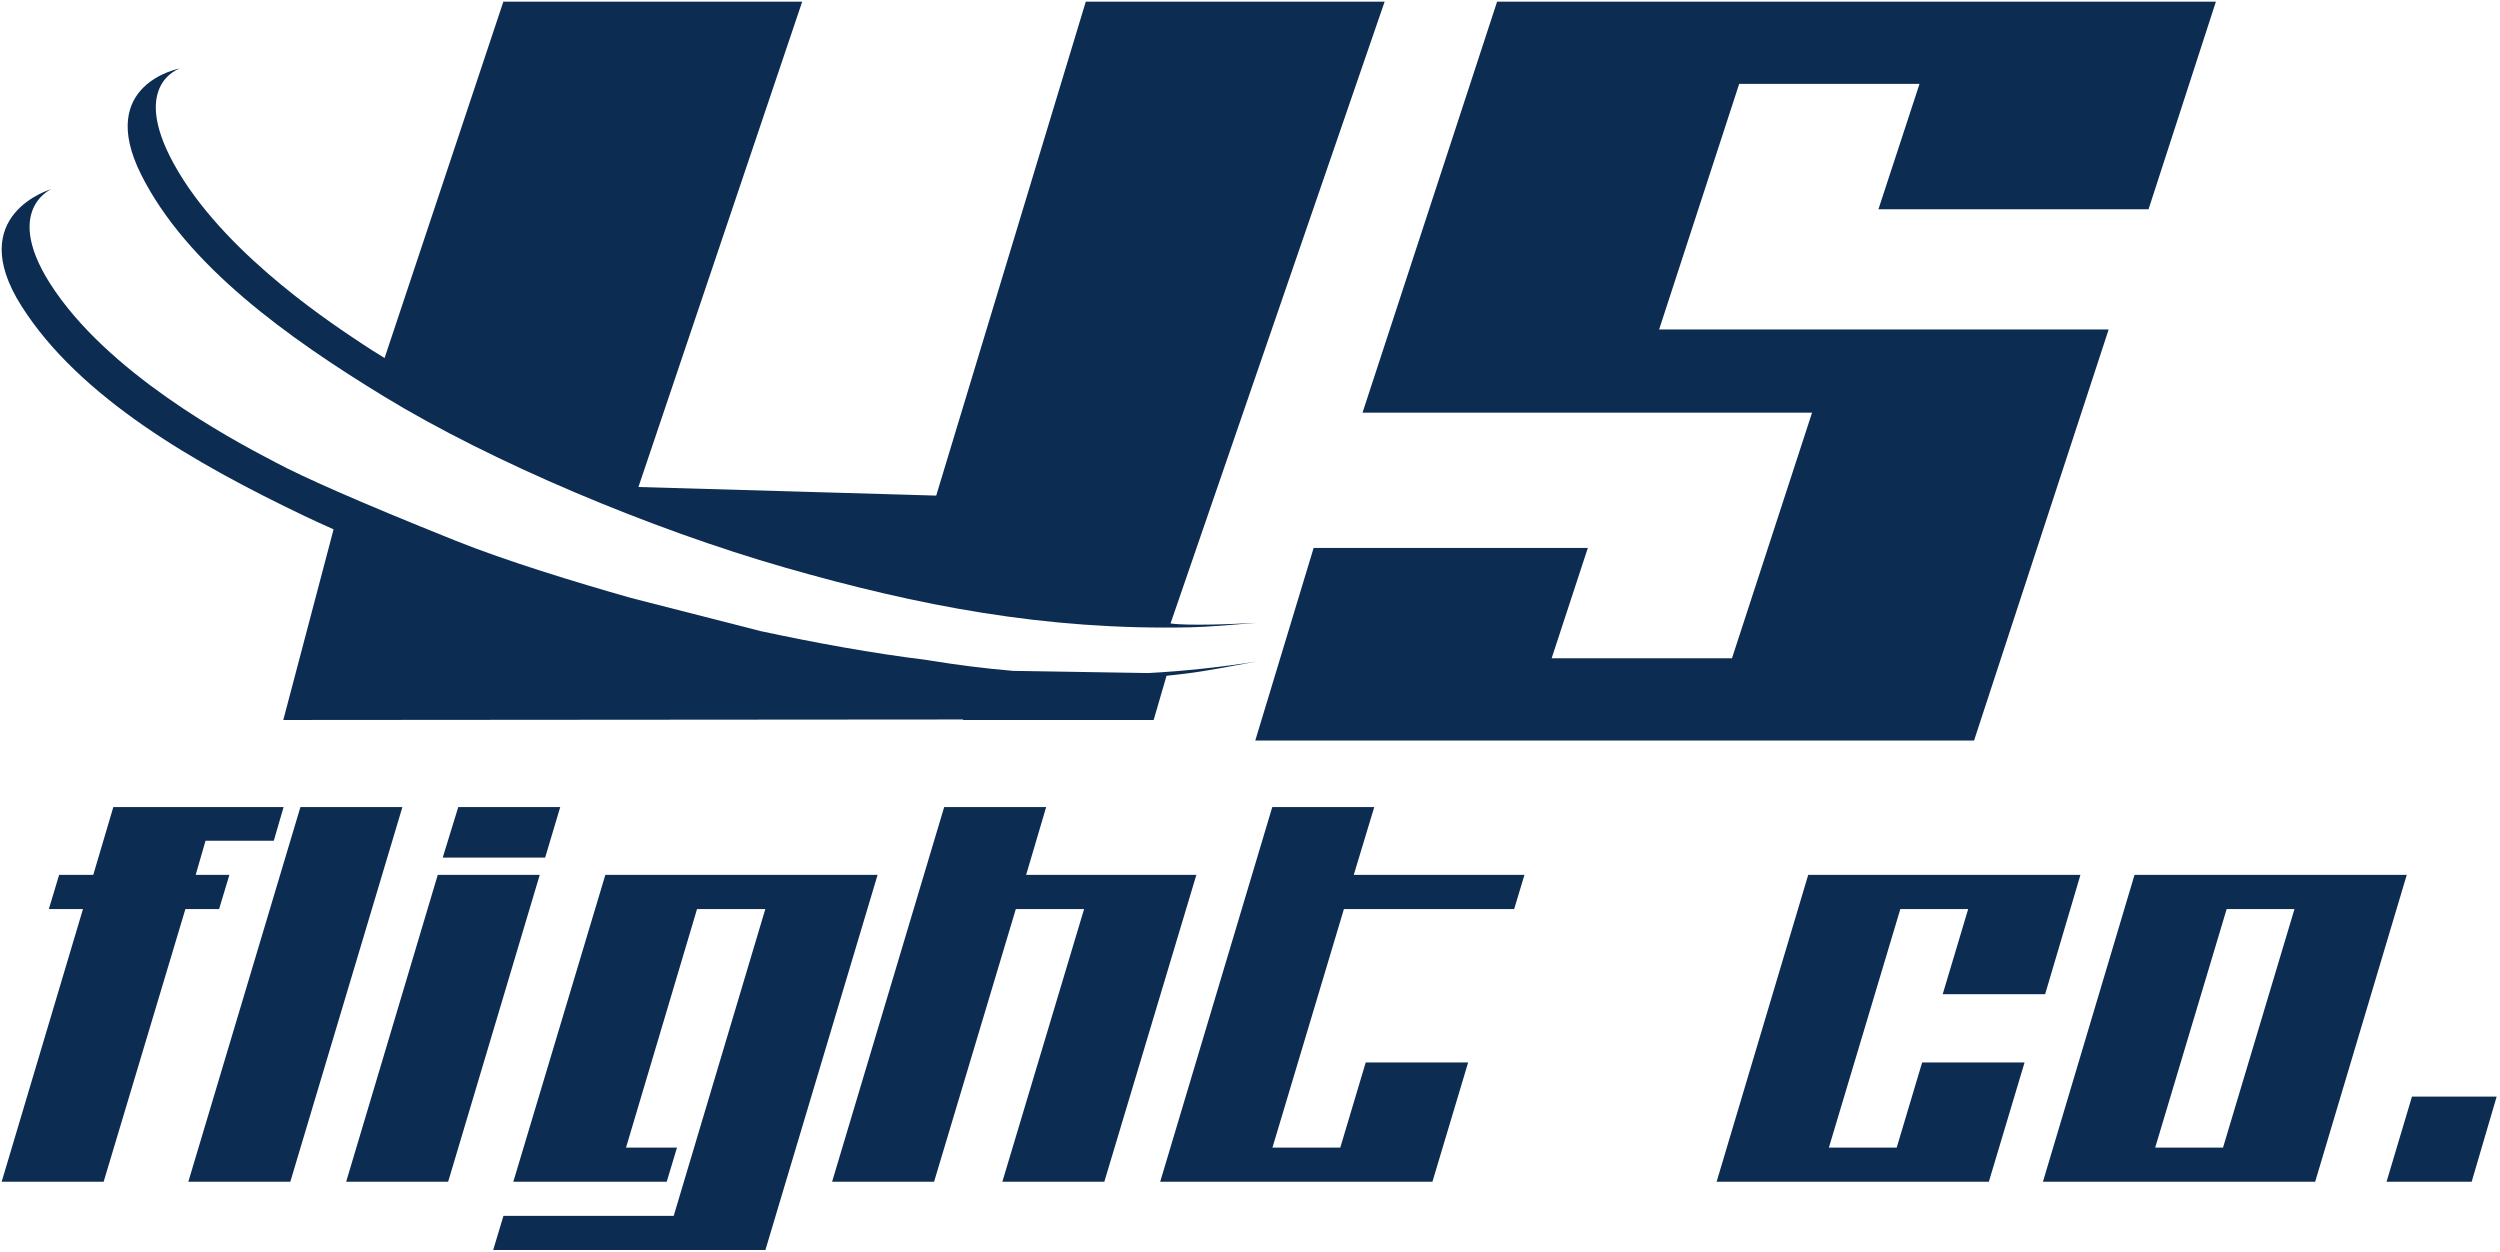
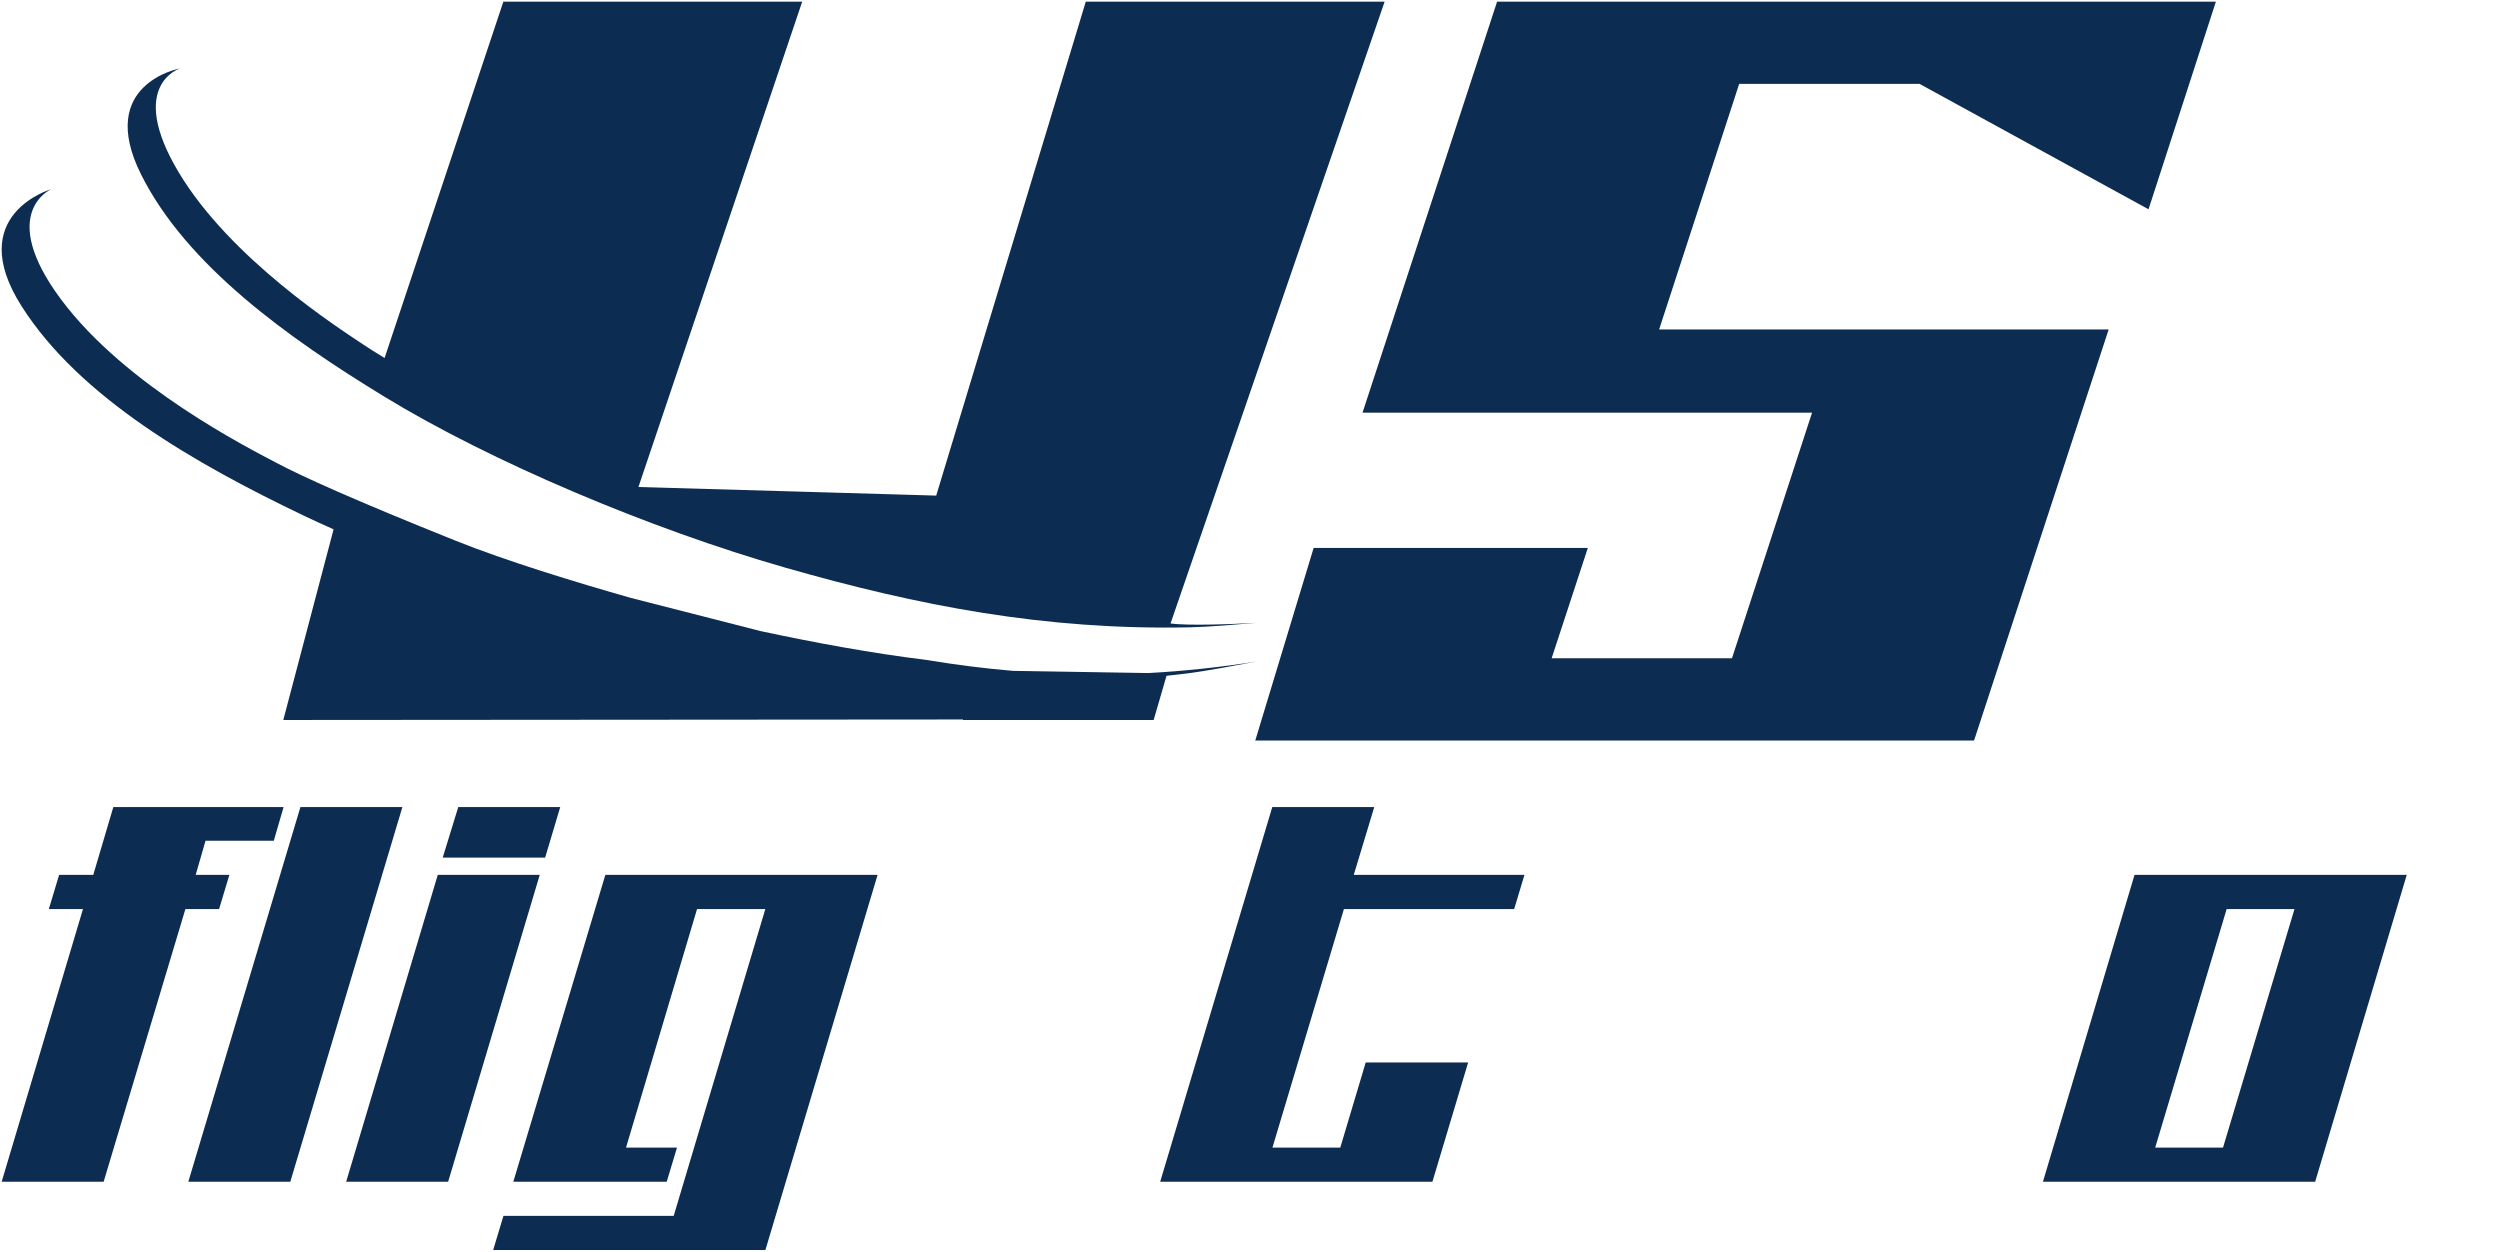
<svg xmlns="http://www.w3.org/2000/svg" width="100%" height="100%" viewBox="0 0 501 251" version="1.1" xml:space="preserve" style="fill-rule:evenodd;clip-rule:evenodd;stroke-linejoin:round;stroke-miterlimit:2;">
  <g>
    <path d="M54.868,168.489L41.185,168.489L39.214,175.33L45.967,175.33L43.906,182.172L37.154,182.172L20.772,236.815L0.336,236.815L16.629,182.172L9.788,182.172L11.848,175.33L18.689,175.33L22.71,161.736L56.829,161.736L54.868,168.489Z" style="fill:rgb(12,44,82);fill-rule:nonzero;" />
-     <path d="M54.868,168.489L41.185,168.489L39.214,175.33L45.967,175.33L43.906,182.172L37.154,182.172L20.772,236.815L0.336,236.815L16.629,182.172L9.788,182.172L11.848,175.33L18.689,175.33L22.71,161.736L56.829,161.736L54.868,168.489Z" style="fill:none;" />
    <path d="M58.178,236.815L37.742,236.815L60.205,161.736L80.641,161.736L58.178,236.815Z" style="fill:rgb(12,44,82);fill-rule:nonzero;" />
    <path d="M58.178,236.815L37.742,236.815L60.205,161.736L80.641,161.736L58.178,236.815Z" style="fill:none;" />
    <path d="M109.245,171.865L88.721,171.865L91.836,161.736L112.272,161.736L109.245,171.865ZM89.809,236.815L69.373,236.815L87.727,175.33L108.162,175.33L89.809,236.815Z" style="fill:rgb(12,44,82);fill-rule:nonzero;" />
    <path d="M109.245,171.865L88.721,171.865L91.836,161.736L112.272,161.736L109.245,171.865ZM89.809,236.815L69.373,236.815L87.727,175.33L108.162,175.33L89.809,236.815Z" style="fill:none;" />
    <path d="M153.387,250.499L98.833,250.499L100.893,243.656L135.012,243.656L153.371,182.172L139.688,182.172L125.455,229.973L135.673,229.973L133.612,236.815L102.87,236.815L121.312,175.33L175.867,175.33L153.387,250.499Z" style="fill:rgb(12,44,82);fill-rule:nonzero;" />
    <path d="M153.387,250.499L98.833,250.499L100.893,243.656L135.012,243.656L153.371,182.172L139.688,182.172L125.455,229.973L135.673,229.973L133.612,236.815L102.87,236.815L121.312,175.33L175.867,175.33L153.387,250.499Z" style="fill:none;" />
-     <path d="M221.308,236.815L200.873,236.815L217.254,182.172L203.571,182.172L187.19,236.815L166.754,236.815L189.216,161.736L209.652,161.736L205.632,175.33L239.75,175.33L221.308,236.815Z" style="fill:rgb(12,44,82);fill-rule:nonzero;" />
    <path d="M221.308,236.815L200.873,236.815L217.254,182.172L203.571,182.172L187.19,236.815L166.754,236.815L189.216,161.736L209.652,161.736L205.632,175.33L239.75,175.33L221.308,236.815Z" style="fill:none;" />
    <path d="M287.058,236.815L232.504,236.815L254.966,161.736L275.402,161.736L271.292,175.33L305.5,175.33L303.44,182.172L269.321,182.172L254.999,229.973L268.594,229.973L273.691,212.914L294.216,212.914L287.058,236.815Z" style="fill:rgb(12,44,82);fill-rule:nonzero;" />
    <path d="M287.058,236.815L232.504,236.815L254.966,161.736L275.402,161.736L271.292,175.33L305.5,175.33L303.44,182.172L269.321,182.172L254.999,229.973L268.594,229.973L273.691,212.914L294.216,212.914L287.058,236.815Z" style="fill:none;" />
-     <path d="M398.566,236.815L344.011,236.815L362.365,175.33L416.919,175.33L409.844,199.231L389.32,199.231L394.423,182.172L380.829,182.172L366.507,229.973L380.101,229.973L385.199,212.914L405.724,212.914L398.566,236.815Z" style="fill:rgb(12,44,82);fill-rule:nonzero;" />
    <path d="M398.566,236.815L344.011,236.815L362.365,175.33L416.919,175.33L409.844,199.231L389.32,199.231L394.423,182.172L380.829,182.172L366.507,229.973L380.101,229.973L385.199,212.914L405.724,212.914L398.566,236.815Z" style="fill:none;" />
    <path d="M463.96,236.815L409.406,236.815L427.759,175.33L482.313,175.33L463.96,236.815ZM445.496,229.973L459.817,182.172L446.223,182.172L431.902,229.973L445.496,229.973Z" style="fill:rgb(12,44,82);fill-rule:nonzero;" />
-     <path d="M463.96,236.815L409.406,236.815L427.759,175.33L482.313,175.33L463.96,236.815ZM445.496,229.973L459.817,182.172L446.223,182.172L431.902,229.973L445.496,229.973Z" style="fill:none;" />
-     <path d="M495.324,236.815L478.265,236.815L483.363,219.755L500.333,219.755L495.324,236.815Z" style="fill:rgb(12,44,82);fill-rule:nonzero;" />
    <path d="M495.324,236.815L478.265,236.815L483.363,219.755L500.333,219.755L495.324,236.815Z" style="fill:none;" />
-     <path d="M395.603,148.399L251.556,148.399L263.252,109.812L318.201,109.812L310.948,131.918L347.089,131.918L363.135,82.705L273.047,82.705L300.02,0.328L444.067,0.328L430.566,41.943L376.435,41.943L384.675,16.808L348.534,16.808L332.488,66.021L422.576,66.021L395.603,148.399Z" style="fill:rgb(12,44,82);fill-rule:nonzero;" />
+     <path d="M395.603,148.399L251.556,148.399L263.252,109.812L318.201,109.812L310.948,131.918L347.089,131.918L363.135,82.705L273.047,82.705L300.02,0.328L444.067,0.328L430.566,41.943L384.675,16.808L348.534,16.808L332.488,66.021L422.576,66.021L395.603,148.399Z" style="fill:rgb(12,44,82);fill-rule:nonzero;" />
    <path d="M395.603,148.399L251.556,148.399L263.252,109.812L318.201,109.812L310.948,131.918L347.089,131.918L363.135,82.705L273.047,82.705L300.02,0.328L444.067,0.328L430.566,41.943L376.435,41.943L384.675,16.808L348.534,16.808L332.488,66.021L422.576,66.021L395.603,148.399Z" style="fill:none;" />
    <path d="M66.85,106.078C64.811,105.176 62.832,104.267 60.919,103.354C39.202,92.968 15.971,79.714 4.317,61.347C-7.34,42.98 10.294,37.897 10.294,37.897C10.294,37.897 -0.718,42.605 12.226,59.993C25.172,77.384 49.877,89.822 55.271,92.69C60.662,95.553 71.091,100.251 91.336,108.371C101.457,112.432 115.327,116.665 126.376,119.808L152.411,126.47C163.552,128.854 174.663,130.893 185.715,132.262C185.769,132.27 185.822,132.278 185.876,132.286C191.66,133.244 197.348,133.961 202.991,134.44L230.098,134.879C237.247,134.499 244.449,133.729 251.807,132.565C247.411,133.375 241.991,134.446 237.697,134.978C236.38,135.141 235.072,135.291 233.769,135.43L231.193,144.286L192.992,144.286L192.992,144.184L56.772,144.286L66.85,106.078Z" style="fill:rgb(12,44,82);" />
    <path d="M66.85,106.078C64.811,105.176 62.832,104.267 60.919,103.354C39.202,92.968 15.971,79.714 4.317,61.347C-7.34,42.98 10.294,37.897 10.294,37.897C10.294,37.897 -0.718,42.605 12.226,59.993C25.172,77.384 49.877,89.822 55.271,92.69C60.662,95.553 71.091,100.251 91.336,108.371C101.457,112.432 115.327,116.665 126.376,119.808L152.411,126.47C163.552,128.854 174.663,130.893 185.715,132.262C185.769,132.27 185.822,132.278 185.876,132.286C191.66,133.244 197.348,133.961 202.991,134.44L230.098,134.879C237.247,134.499 244.449,133.729 251.807,132.565C247.411,133.375 241.991,134.446 237.697,134.978C236.38,135.141 235.072,135.291 233.769,135.43L231.193,144.286L192.992,144.286L192.992,144.184L56.772,144.286L66.85,106.078Z" style="fill:none;" />
    <path d="M127.942,97.597L160.761,0.333L100.874,0.333L77.071,71.744C75.302,70.674 73.868,69.764 72.707,68.985C67.961,65.804 46.153,51.873 35.764,34.459C25.373,17.044 36.072,13.711 36.072,13.711C36.072,13.711 19.176,16.763 28.273,34.964C37.37,53.168 57.727,67.715 76.947,79.446C98.45,92.575 130.382,106.024 157.299,113.738C184.008,121.39 209.422,126.326 238.446,125.716C242.494,125.63 247.639,125.146 251.807,124.814C237.932,125.576 234.577,124.937 234.577,124.937L277.48,0.333L217.591,0.333L187.615,99.325C188.377,99.325 127.942,97.597 127.942,97.597Z" style="fill:rgb(12,44,82);" />
    <path d="M127.942,97.597L160.761,0.333L100.874,0.333L77.071,71.744C75.302,70.674 73.868,69.764 72.707,68.985C67.961,65.804 46.153,51.873 35.764,34.459C25.373,17.044 36.072,13.711 36.072,13.711C36.072,13.711 19.176,16.763 28.273,34.964C37.37,53.168 57.727,67.715 76.947,79.446C98.45,92.575 130.382,106.024 157.299,113.738C184.008,121.39 209.422,126.326 238.446,125.716C242.494,125.63 247.639,125.146 251.807,124.814C237.932,125.576 234.577,124.937 234.577,124.937L277.48,0.333L217.591,0.333L187.615,99.325C188.377,99.325 127.942,97.597 127.942,97.597Z" style="fill:none;" />
  </g>
</svg>